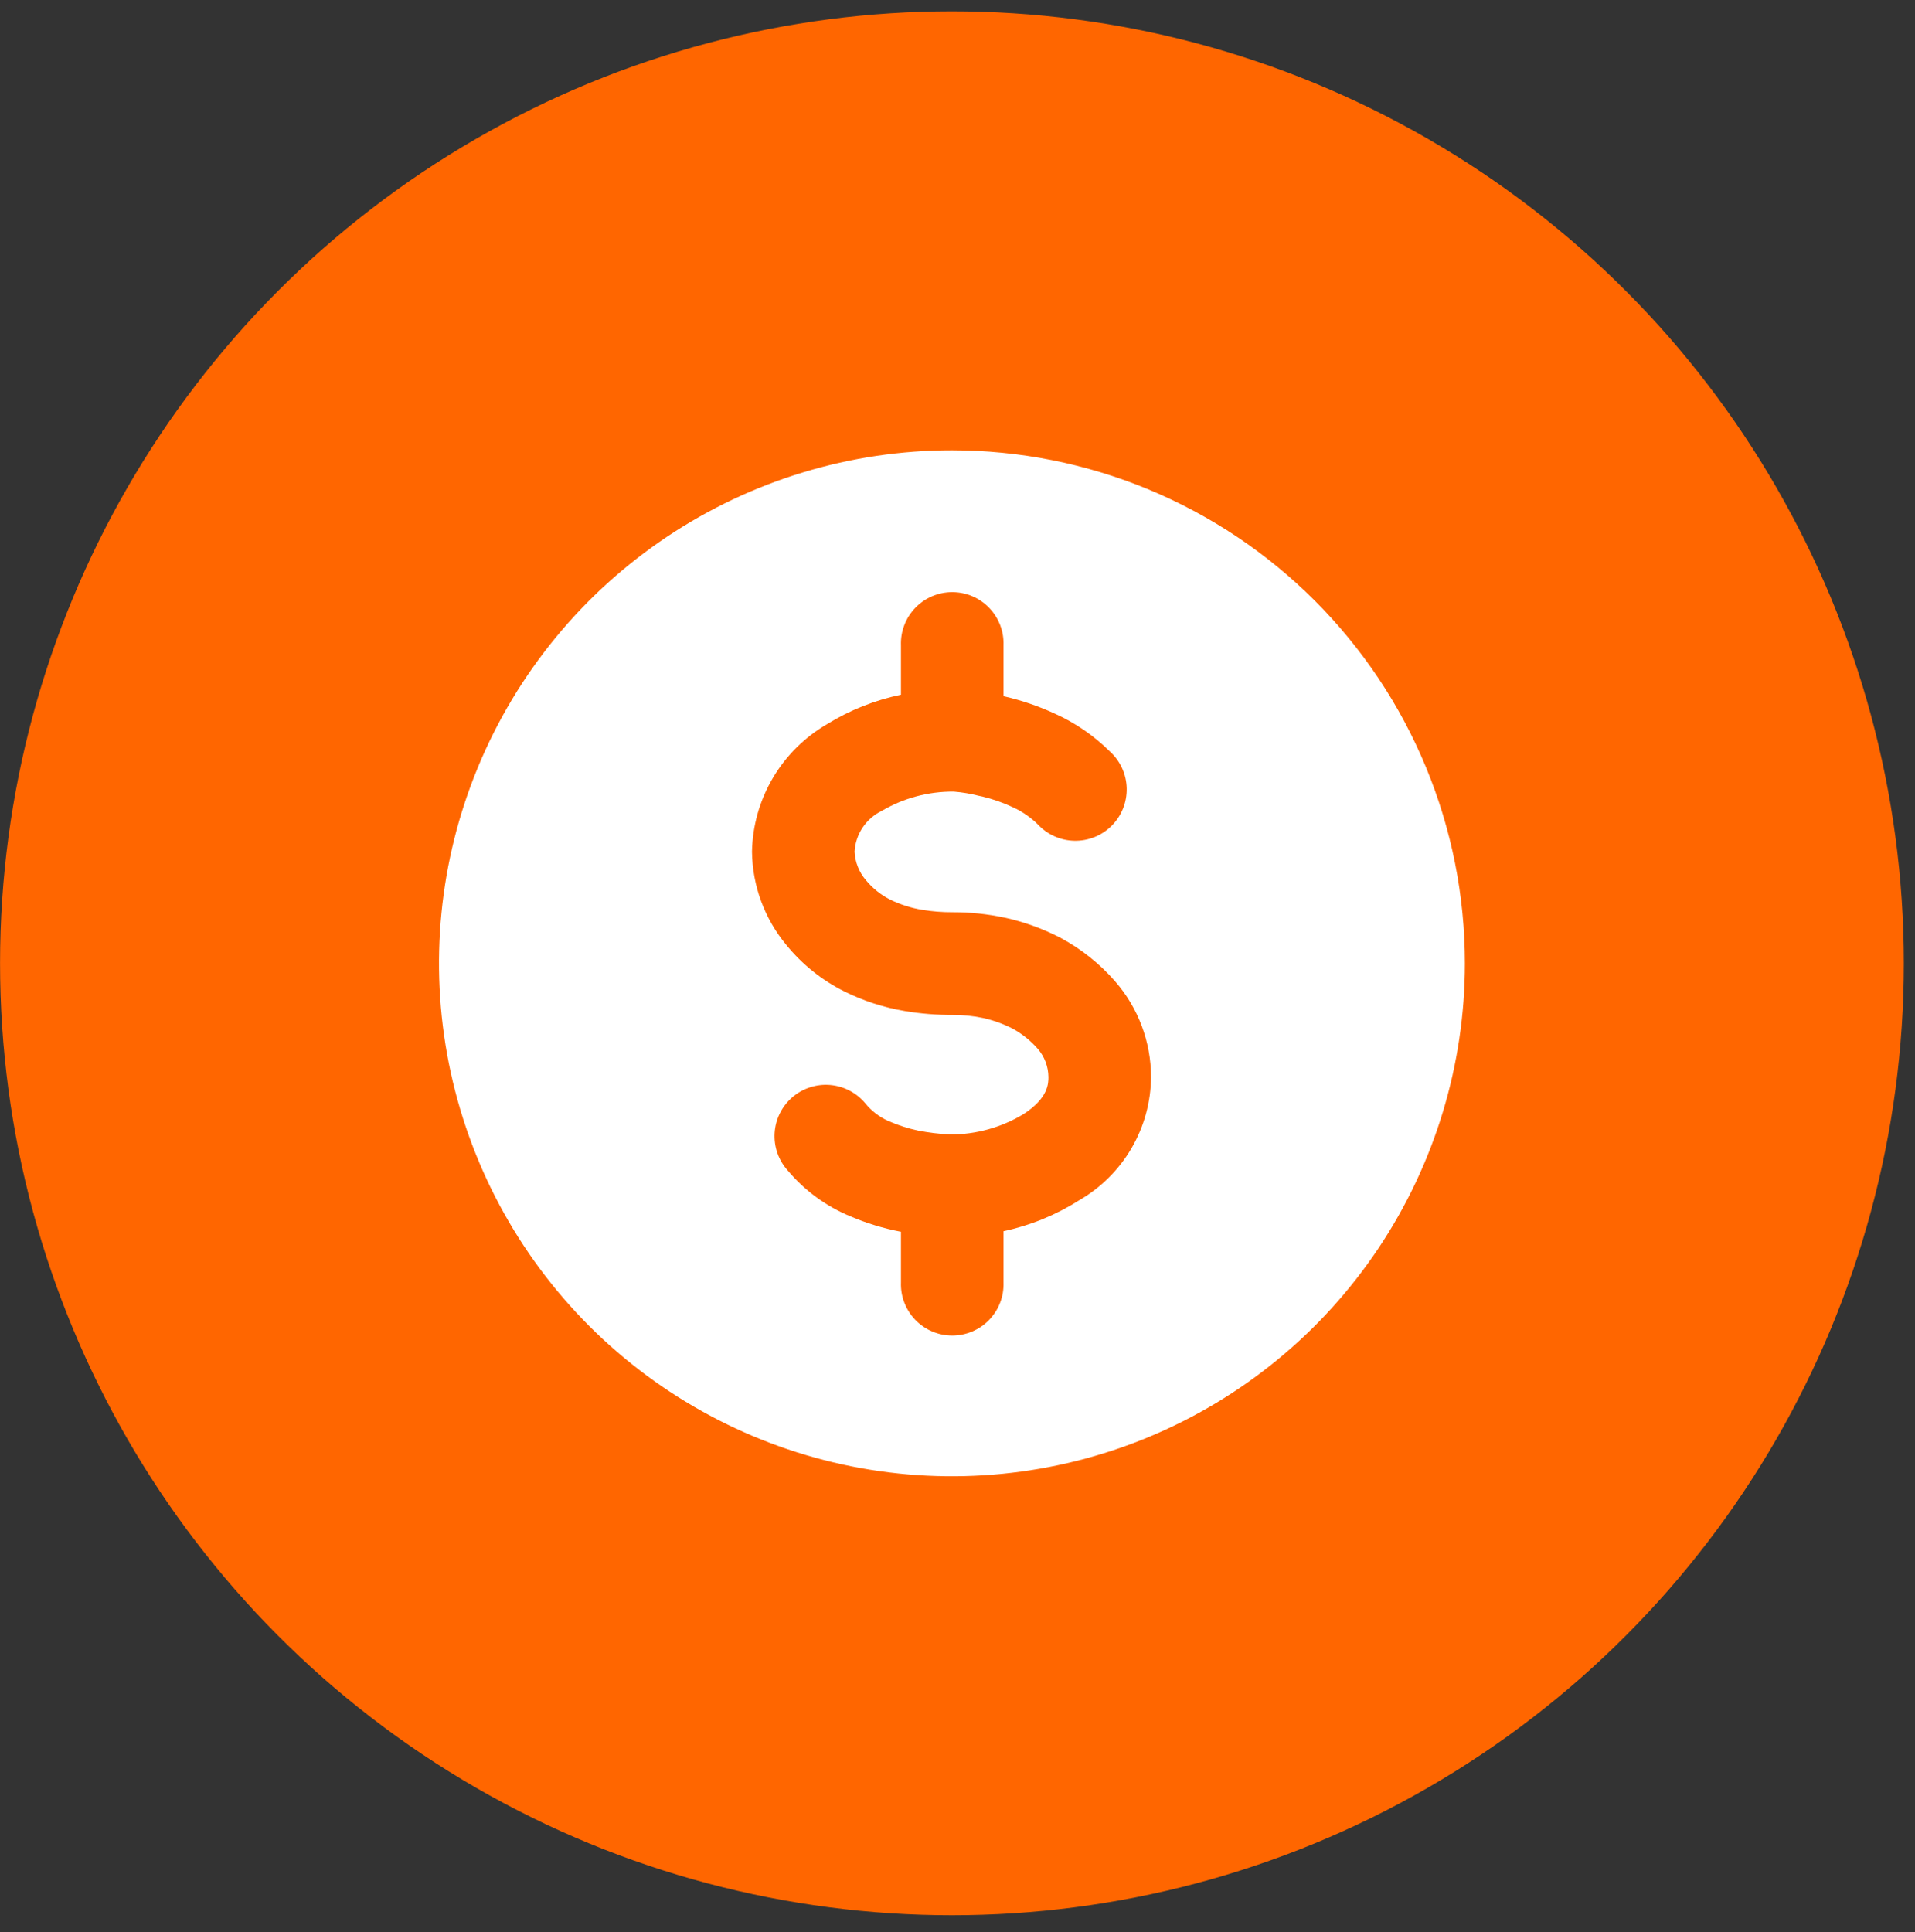
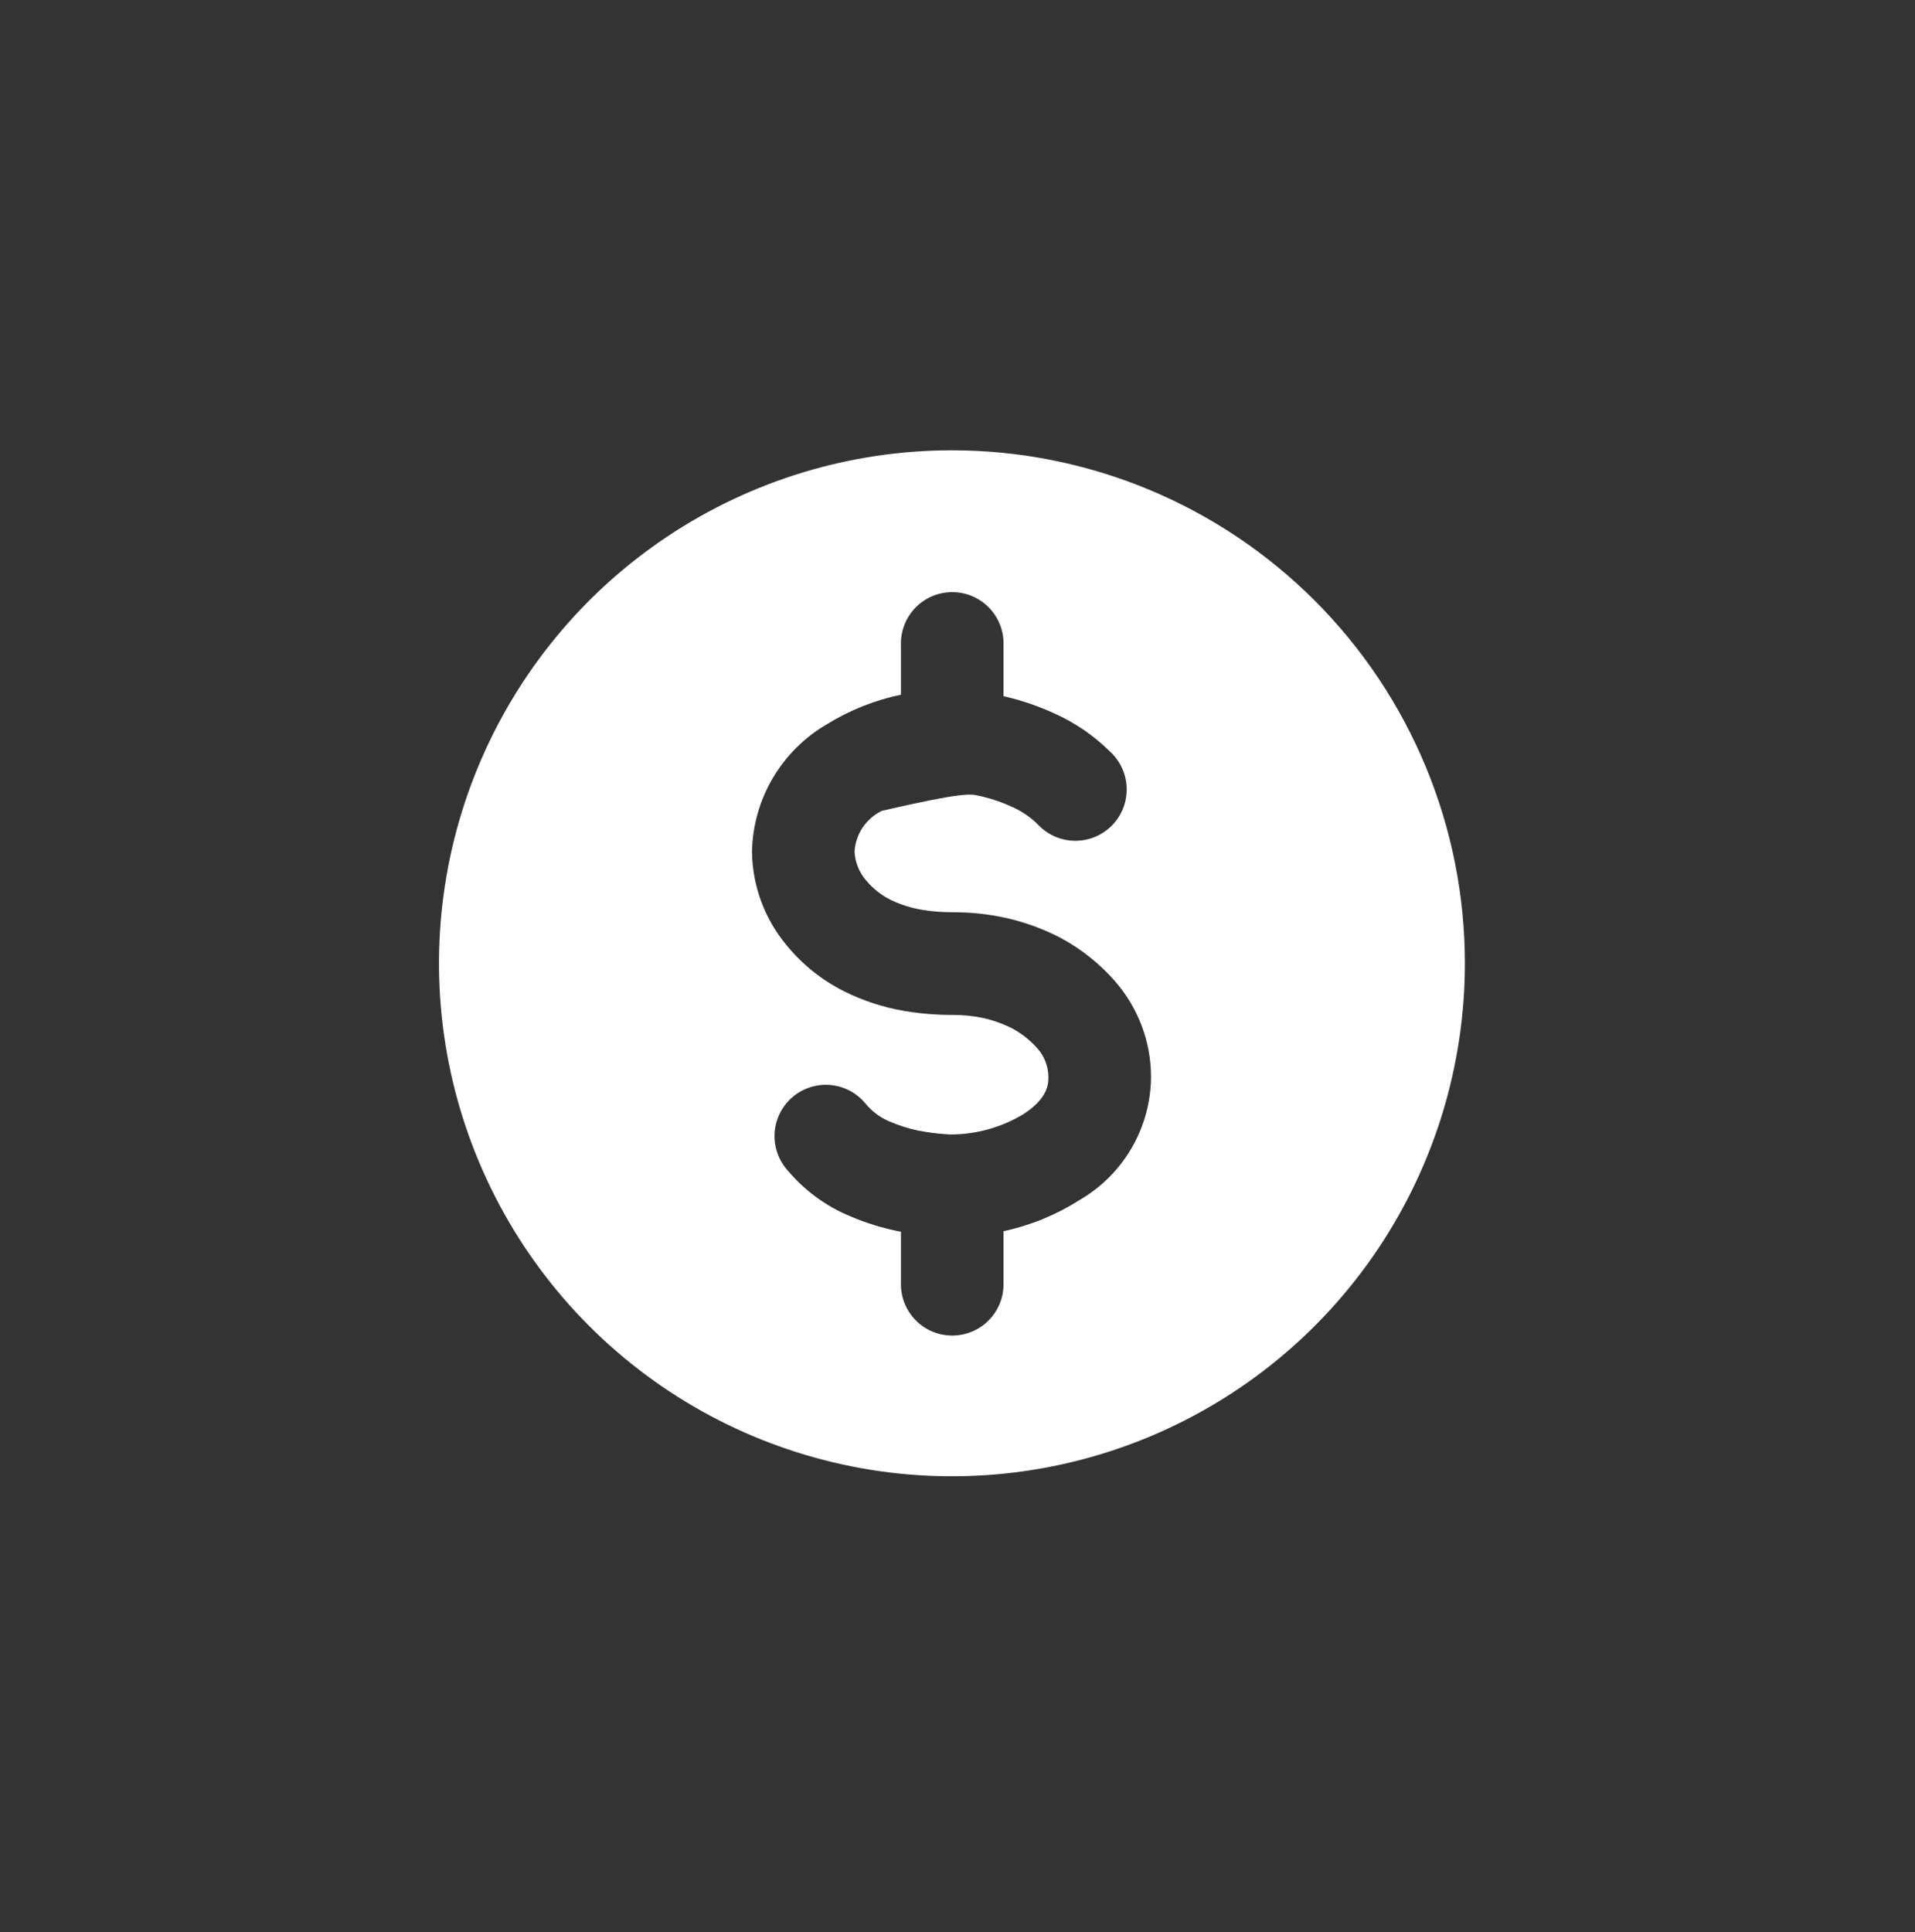
<svg xmlns="http://www.w3.org/2000/svg" width="112" height="113" viewBox="0 0 112 113" fill="none">
  <rect x="0" y="0" width="112" height="113" fill="#333333" stroke="none" />
-   <circle cx="55.675" cy="56.334" r="55.672" fill="#FF6600" />
-   <path d="M85.675 56.334C85.675 62.268 83.915 68.068 80.619 73.002C77.323 77.935 72.637 81.78 67.155 84.051C61.673 86.322 55.642 86.916 49.822 85.758C44.003 84.6 38.657 81.743 34.462 77.548C30.266 73.352 27.409 68.007 26.251 62.187C25.094 56.368 25.688 50.336 27.958 44.854C30.229 39.372 34.074 34.687 39.008 31.39C43.941 28.094 49.741 26.334 55.675 26.334C59.615 26.334 63.516 27.11 67.156 28.617C70.796 30.125 74.103 32.334 76.889 35.12C79.675 37.906 81.885 41.213 83.392 44.853C84.9 48.493 85.675 52.395 85.675 56.334ZM67.319 62.981C67.316 60.922 66.568 58.934 65.213 57.384L65.209 57.377C64.312 56.355 63.241 55.502 62.045 54.857L62.033 54.849C60.996 54.311 59.893 53.912 58.752 53.663H58.744C57.754 53.452 56.744 53.347 55.732 53.349C55.129 53.352 54.527 53.305 53.932 53.208C53.282 53.1 52.652 52.898 52.06 52.61L52.052 52.606C51.511 52.33 51.033 51.945 50.646 51.477L50.643 51.473C50.243 51.006 50.01 50.419 49.98 49.806C50.009 49.302 50.173 48.815 50.453 48.395C50.733 47.976 51.121 47.638 51.575 47.418C52.849 46.67 54.303 46.281 55.781 46.293C56.281 46.333 56.777 46.417 57.263 46.543L57.448 46.581C58.065 46.729 58.666 46.94 59.241 47.21C59.776 47.453 60.264 47.788 60.684 48.199C60.958 48.497 61.29 48.737 61.659 48.904C62.028 49.071 62.427 49.161 62.832 49.169C63.237 49.178 63.64 49.104 64.016 48.953C64.391 48.802 64.733 48.576 65.019 48.289C65.305 48.002 65.53 47.661 65.681 47.285C65.831 46.909 65.904 46.506 65.895 46.101C65.886 45.696 65.795 45.297 65.627 44.928C65.46 44.559 65.22 44.228 64.921 43.955C63.988 43.029 62.897 42.279 61.7 41.738C60.746 41.297 59.749 40.957 58.725 40.722H58.721L58.691 40.715V37.736C58.705 37.334 58.639 36.932 58.494 36.556C58.35 36.179 58.131 35.836 57.851 35.546C57.571 35.256 57.236 35.025 56.865 34.867C56.494 34.71 56.095 34.629 55.692 34.629C55.289 34.629 54.89 34.71 54.519 34.867C54.148 35.025 53.812 35.256 53.532 35.546C53.252 35.836 53.034 36.179 52.89 36.556C52.745 36.932 52.678 37.334 52.693 37.736V40.628C51.164 40.947 49.702 41.529 48.373 42.348C47.062 43.109 45.97 44.194 45.2 45.5C44.431 46.805 44.011 48.287 43.981 49.802C44.004 51.797 44.712 53.723 45.986 55.258C46.909 56.394 48.064 57.32 49.373 57.975C50.499 58.536 51.702 58.925 52.943 59.131C53.864 59.284 54.797 59.358 55.732 59.355C56.317 59.351 56.901 59.41 57.475 59.529C58.09 59.664 58.684 59.878 59.244 60.166C59.791 60.468 60.28 60.863 60.692 61.333C61.09 61.791 61.312 62.377 61.317 62.985C61.317 63.352 61.317 64.213 59.858 65.156C58.564 65.937 57.08 66.349 55.569 66.346C54.94 66.314 54.315 66.238 53.697 66.118C53.099 65.991 52.517 65.803 51.958 65.558C51.431 65.324 50.965 64.968 50.605 64.519C50.349 64.213 50.035 63.961 49.681 63.777C49.327 63.594 48.94 63.483 48.542 63.45C48.145 63.418 47.745 63.465 47.366 63.59C46.987 63.714 46.636 63.912 46.335 64.173C46.033 64.435 45.787 64.753 45.61 65.111C45.433 65.468 45.33 65.857 45.305 66.255C45.28 66.653 45.335 67.052 45.466 67.429C45.597 67.806 45.802 68.152 46.069 68.449C47.056 69.625 48.313 70.546 49.733 71.132C50.676 71.535 51.659 71.836 52.666 72.03H52.693V74.997C52.678 75.4 52.745 75.801 52.89 76.178C53.034 76.554 53.252 76.897 53.532 77.188C53.812 77.478 54.148 77.708 54.519 77.866C54.89 78.023 55.289 78.105 55.692 78.105C56.095 78.105 56.494 78.023 56.865 77.866C57.236 77.708 57.571 77.478 57.851 77.188C58.131 76.897 58.35 76.554 58.494 76.178C58.639 75.801 58.705 75.4 58.691 74.997V72.003C60.265 71.666 61.766 71.051 63.125 70.188C64.39 69.457 65.443 68.408 66.178 67.146C66.914 65.883 67.308 64.45 67.319 62.989V62.981Z" fill="white" />
+   <path d="M85.675 56.334C85.675 62.268 83.915 68.068 80.619 73.002C77.323 77.935 72.637 81.78 67.155 84.051C61.673 86.322 55.642 86.916 49.822 85.758C44.003 84.6 38.657 81.743 34.462 77.548C30.266 73.352 27.409 68.007 26.251 62.187C25.094 56.368 25.688 50.336 27.958 44.854C30.229 39.372 34.074 34.687 39.008 31.39C43.941 28.094 49.741 26.334 55.675 26.334C59.615 26.334 63.516 27.11 67.156 28.617C70.796 30.125 74.103 32.334 76.889 35.12C79.675 37.906 81.885 41.213 83.392 44.853C84.9 48.493 85.675 52.395 85.675 56.334ZM67.319 62.981C67.316 60.922 66.568 58.934 65.213 57.384L65.209 57.377C64.312 56.355 63.241 55.502 62.045 54.857L62.033 54.849C60.996 54.311 59.893 53.912 58.752 53.663H58.744C57.754 53.452 56.744 53.347 55.732 53.349C55.129 53.352 54.527 53.305 53.932 53.208C53.282 53.1 52.652 52.898 52.06 52.61L52.052 52.606C51.511 52.33 51.033 51.945 50.646 51.477L50.643 51.473C50.243 51.006 50.01 50.419 49.98 49.806C50.009 49.302 50.173 48.815 50.453 48.395C50.733 47.976 51.121 47.638 51.575 47.418C56.281 46.333 56.777 46.417 57.263 46.543L57.448 46.581C58.065 46.729 58.666 46.94 59.241 47.21C59.776 47.453 60.264 47.788 60.684 48.199C60.958 48.497 61.29 48.737 61.659 48.904C62.028 49.071 62.427 49.161 62.832 49.169C63.237 49.178 63.64 49.104 64.016 48.953C64.391 48.802 64.733 48.576 65.019 48.289C65.305 48.002 65.53 47.661 65.681 47.285C65.831 46.909 65.904 46.506 65.895 46.101C65.886 45.696 65.795 45.297 65.627 44.928C65.46 44.559 65.22 44.228 64.921 43.955C63.988 43.029 62.897 42.279 61.7 41.738C60.746 41.297 59.749 40.957 58.725 40.722H58.721L58.691 40.715V37.736C58.705 37.334 58.639 36.932 58.494 36.556C58.35 36.179 58.131 35.836 57.851 35.546C57.571 35.256 57.236 35.025 56.865 34.867C56.494 34.71 56.095 34.629 55.692 34.629C55.289 34.629 54.89 34.71 54.519 34.867C54.148 35.025 53.812 35.256 53.532 35.546C53.252 35.836 53.034 36.179 52.89 36.556C52.745 36.932 52.678 37.334 52.693 37.736V40.628C51.164 40.947 49.702 41.529 48.373 42.348C47.062 43.109 45.97 44.194 45.2 45.5C44.431 46.805 44.011 48.287 43.981 49.802C44.004 51.797 44.712 53.723 45.986 55.258C46.909 56.394 48.064 57.32 49.373 57.975C50.499 58.536 51.702 58.925 52.943 59.131C53.864 59.284 54.797 59.358 55.732 59.355C56.317 59.351 56.901 59.41 57.475 59.529C58.09 59.664 58.684 59.878 59.244 60.166C59.791 60.468 60.28 60.863 60.692 61.333C61.09 61.791 61.312 62.377 61.317 62.985C61.317 63.352 61.317 64.213 59.858 65.156C58.564 65.937 57.08 66.349 55.569 66.346C54.94 66.314 54.315 66.238 53.697 66.118C53.099 65.991 52.517 65.803 51.958 65.558C51.431 65.324 50.965 64.968 50.605 64.519C50.349 64.213 50.035 63.961 49.681 63.777C49.327 63.594 48.94 63.483 48.542 63.45C48.145 63.418 47.745 63.465 47.366 63.59C46.987 63.714 46.636 63.912 46.335 64.173C46.033 64.435 45.787 64.753 45.61 65.111C45.433 65.468 45.33 65.857 45.305 66.255C45.28 66.653 45.335 67.052 45.466 67.429C45.597 67.806 45.802 68.152 46.069 68.449C47.056 69.625 48.313 70.546 49.733 71.132C50.676 71.535 51.659 71.836 52.666 72.03H52.693V74.997C52.678 75.4 52.745 75.801 52.89 76.178C53.034 76.554 53.252 76.897 53.532 77.188C53.812 77.478 54.148 77.708 54.519 77.866C54.89 78.023 55.289 78.105 55.692 78.105C56.095 78.105 56.494 78.023 56.865 77.866C57.236 77.708 57.571 77.478 57.851 77.188C58.131 76.897 58.35 76.554 58.494 76.178C58.639 75.801 58.705 75.4 58.691 74.997V72.003C60.265 71.666 61.766 71.051 63.125 70.188C64.39 69.457 65.443 68.408 66.178 67.146C66.914 65.883 67.308 64.45 67.319 62.989V62.981Z" fill="white" />
</svg>